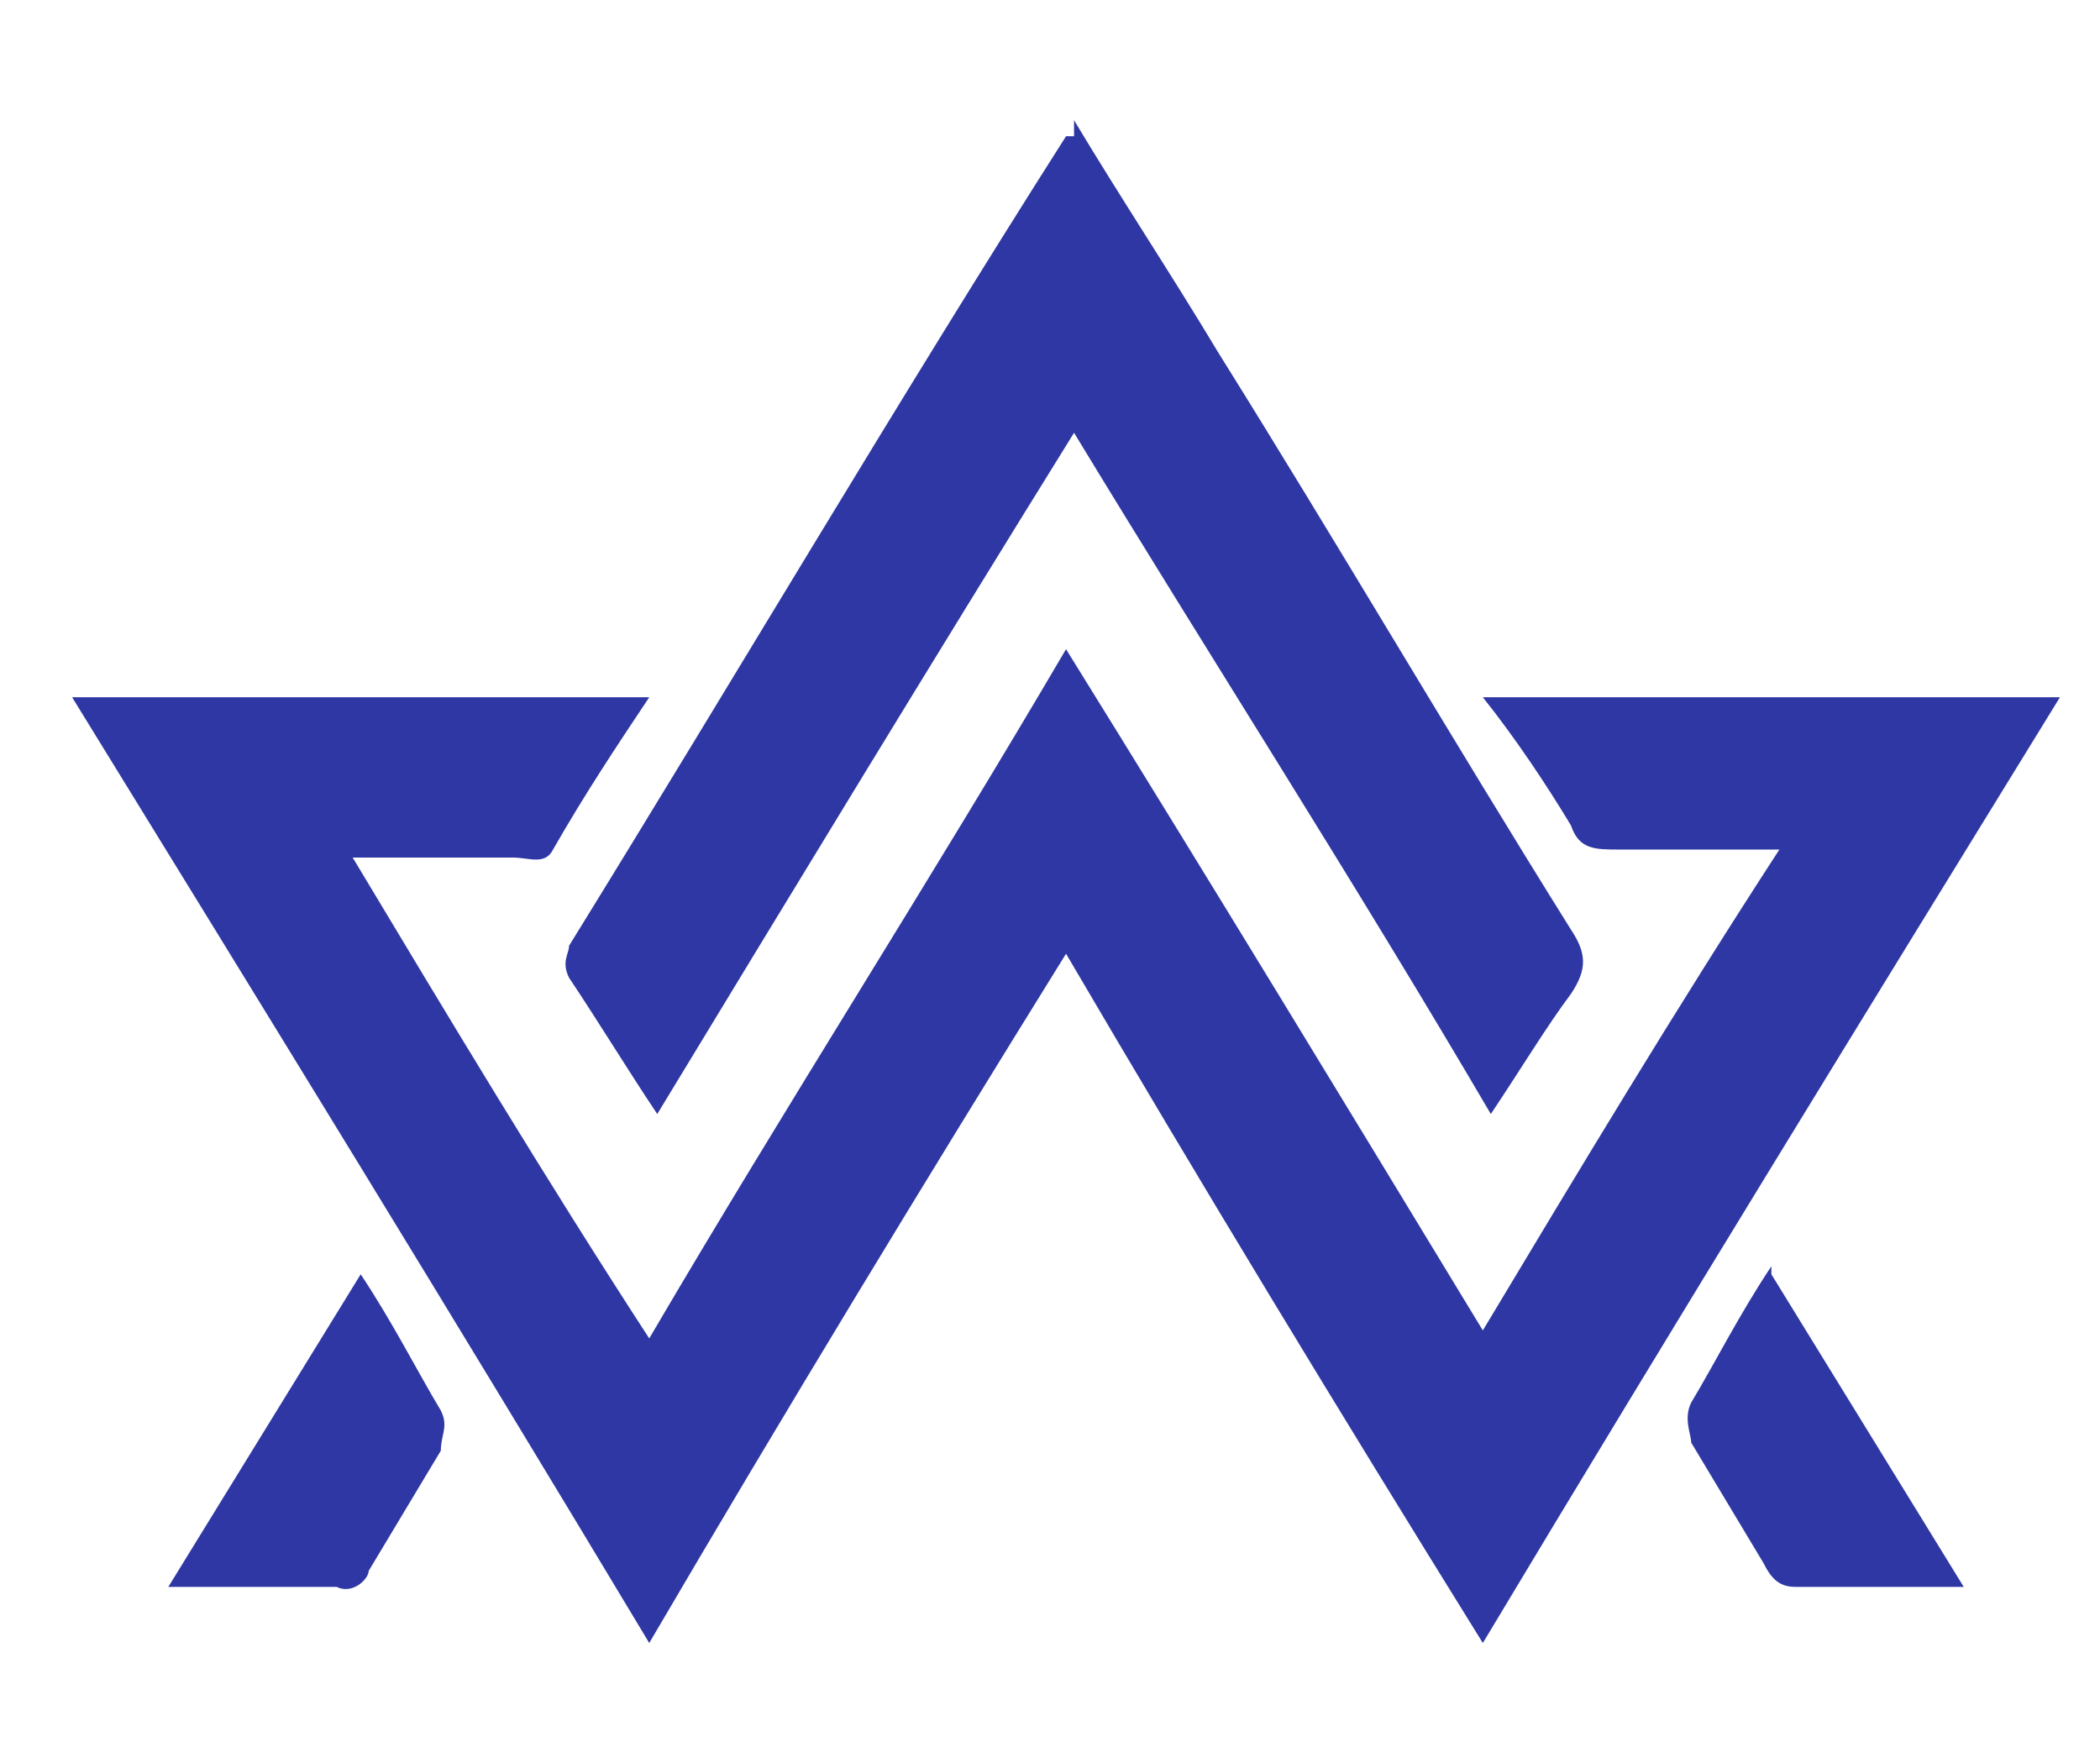
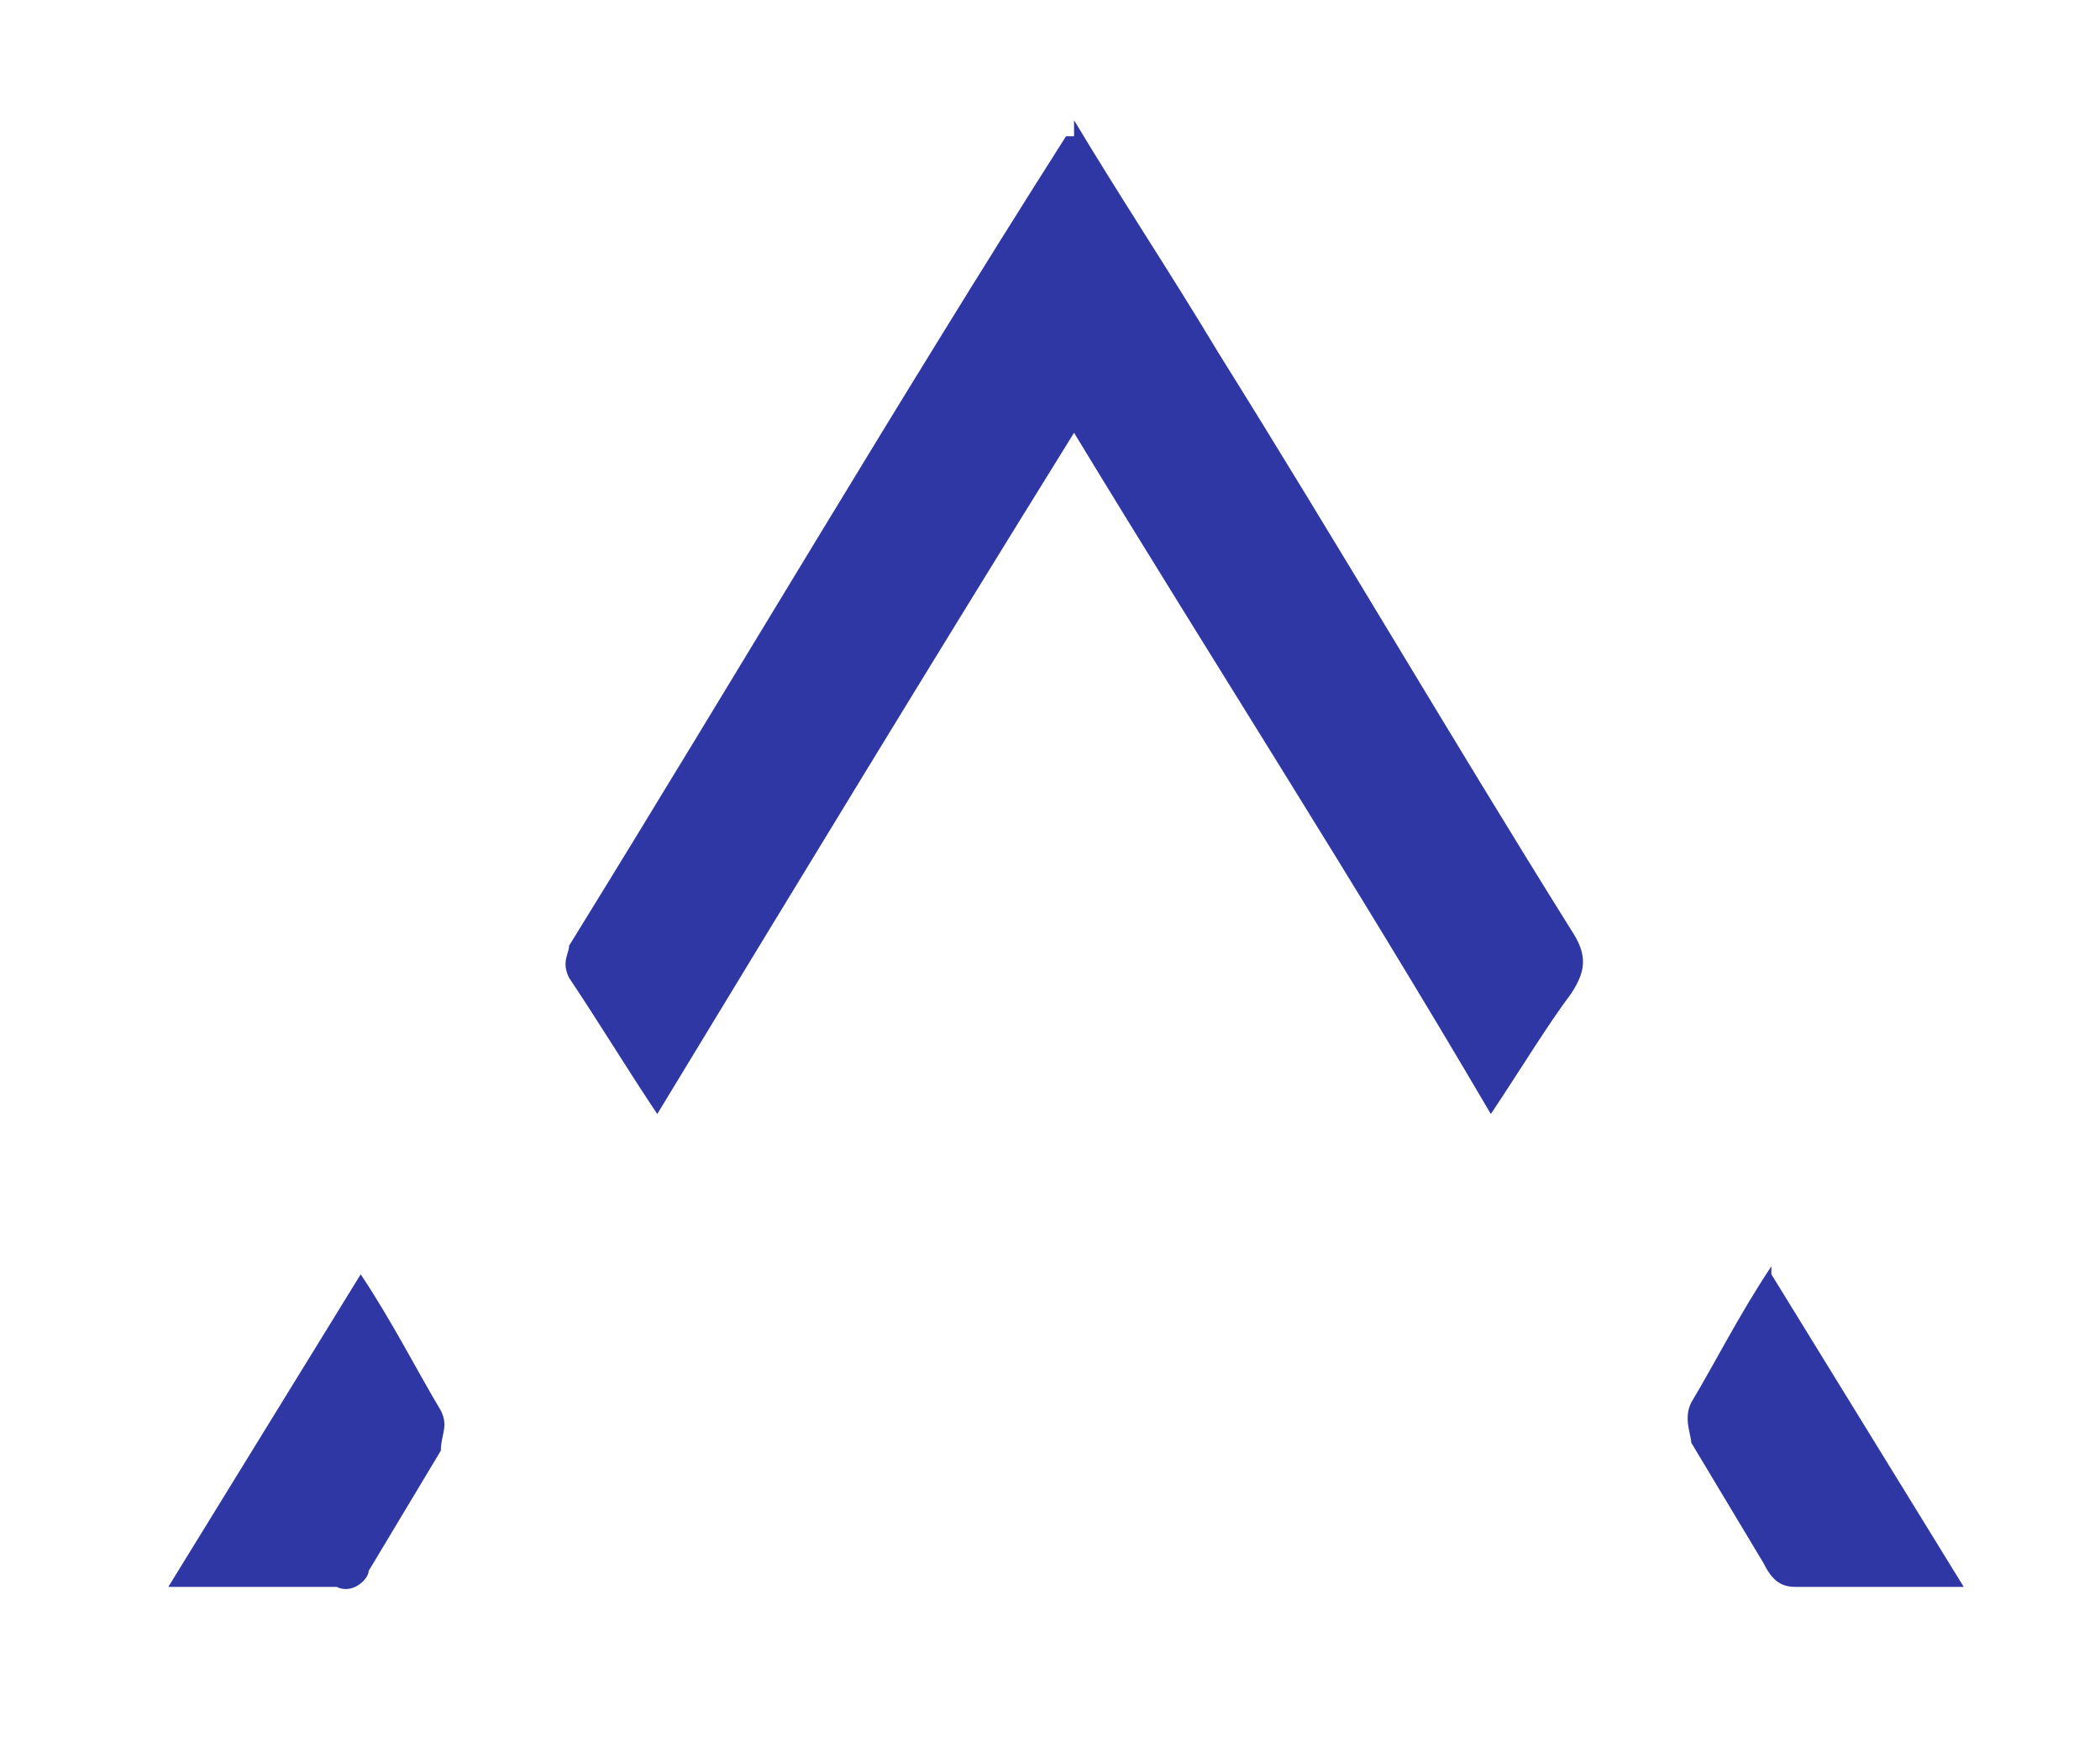
<svg xmlns="http://www.w3.org/2000/svg" id="Layer_1" version="1.1" viewBox="0 0 26.2 22">
  <defs>
    <style>
      .st0 {
        fill: #2e37a4;
      }
    </style>
  </defs>
  <path class="st0" d="M13.4,1.5c.6,1,1.2,1.9,1.8,2.9,1.5,2.4,2.9,4.8,4.4,7.2.2.3.2.5,0,.8-.3.4-.6.9-1,1.5-1.7-2.9-3.5-5.7-5.2-8.5-1.8,2.9-3.5,5.7-5.2,8.5-.4-.6-.7-1.1-1.1-1.7-.1-.2,0-.3,0-.4,2.1-3.4,4.1-6.8,6.2-10.1,0,0,0,0,.1,0h0Z" />
  <path class="st0" d="M4.5,15.9c.4.6.7,1.2,1,1.7.1.2,0,.3,0,.5-.3.5-.6,1-.9,1.5,0,.1-.2.3-.4.2-.7,0-1.4,0-2.1,0,.8-1.3,1.6-2.6,2.4-3.9Z" />
  <path class="st0" d="M22.1,15.9c.8,1.3,1.6,2.6,2.4,3.9h-2.1c-.2,0-.3-.1-.4-.3-.3-.5-.6-1-.9-1.5,0-.1-.1-.3,0-.5.3-.5.6-1.1,1-1.7h0Z" />
-   <path class="st0" d="M8.1,20.5c-2.4-4-4.8-7.9-7.2-11.8h7.2c-.4.6-.8,1.2-1.2,1.9-.1.2-.3.1-.5.1h-2c1.2,2,2.4,4,3.7,6,1.7-2.9,3.5-5.7,5.2-8.6,1.8,2.9,3.5,5.7,5.2,8.5,1.2-2,2.4-4,3.7-6-.7,0-1.4,0-2,0-.3,0-.5,0-.6-.3-.3-.5-.7-1.1-1.1-1.6h7.2c-2.4,3.9-4.8,7.8-7.2,11.8-1.8-2.9-3.5-5.7-5.2-8.6-1.8,2.9-3.5,5.7-5.2,8.6h0Z" />
</svg>